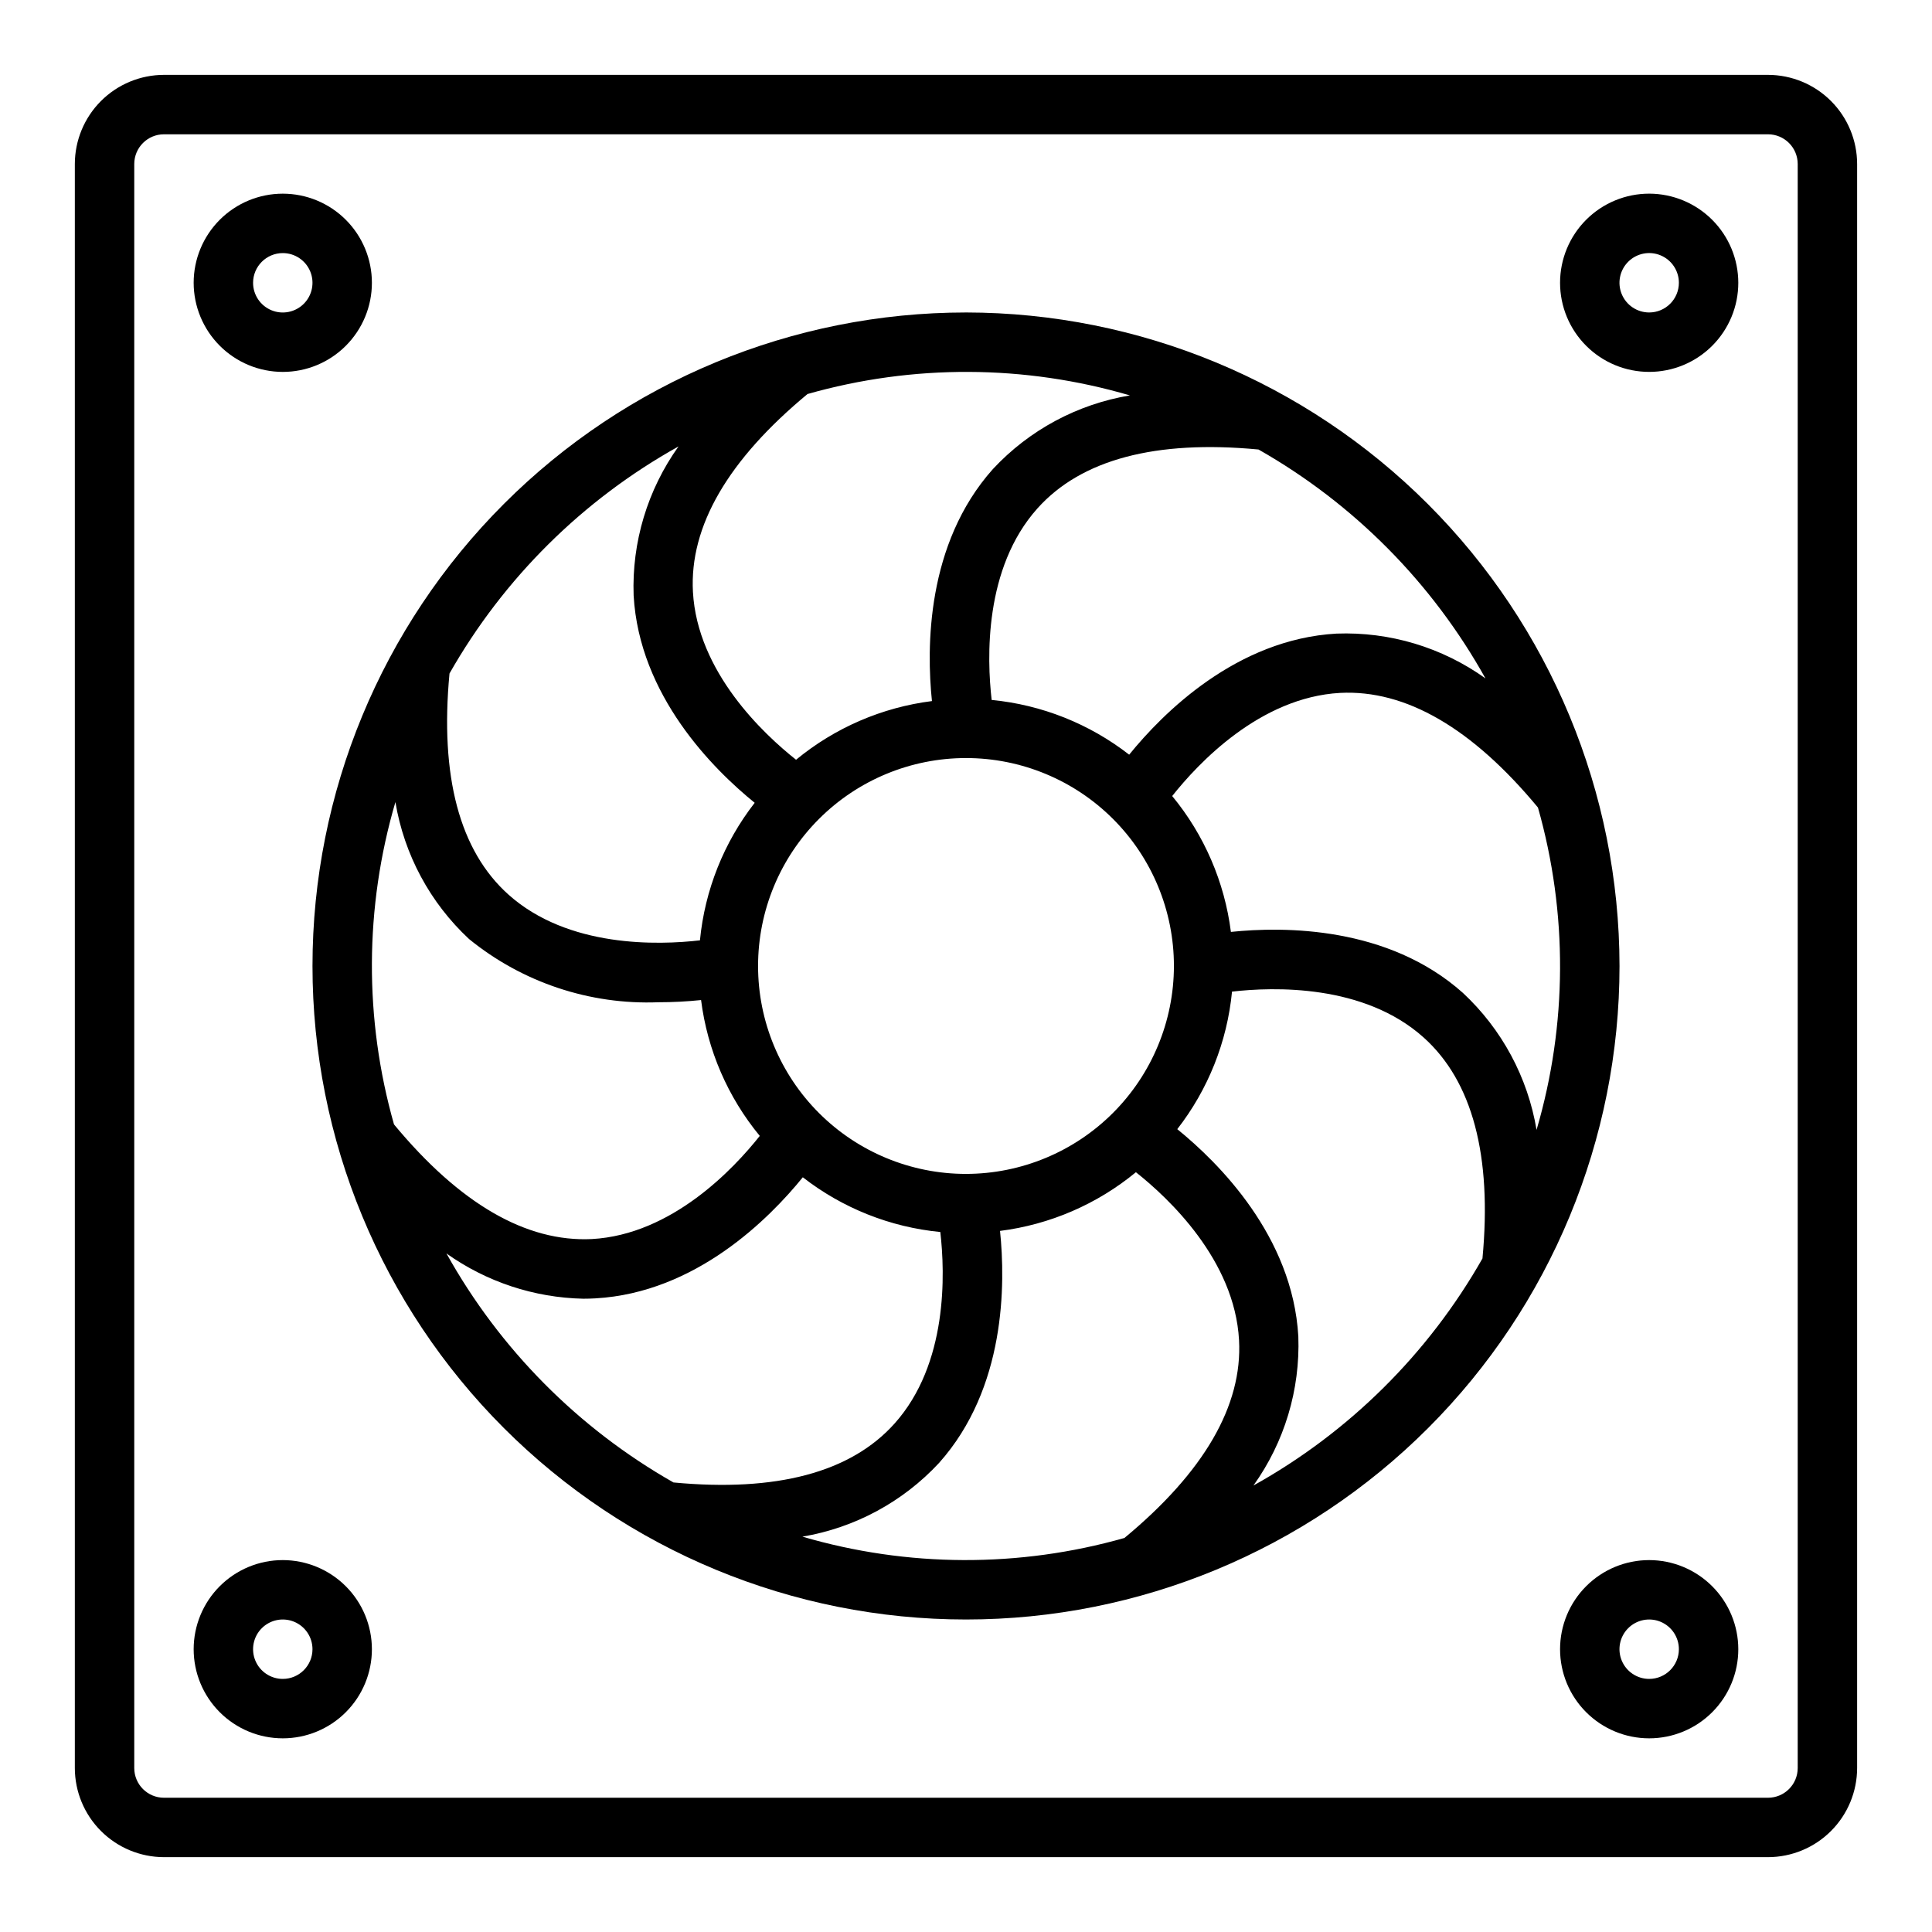
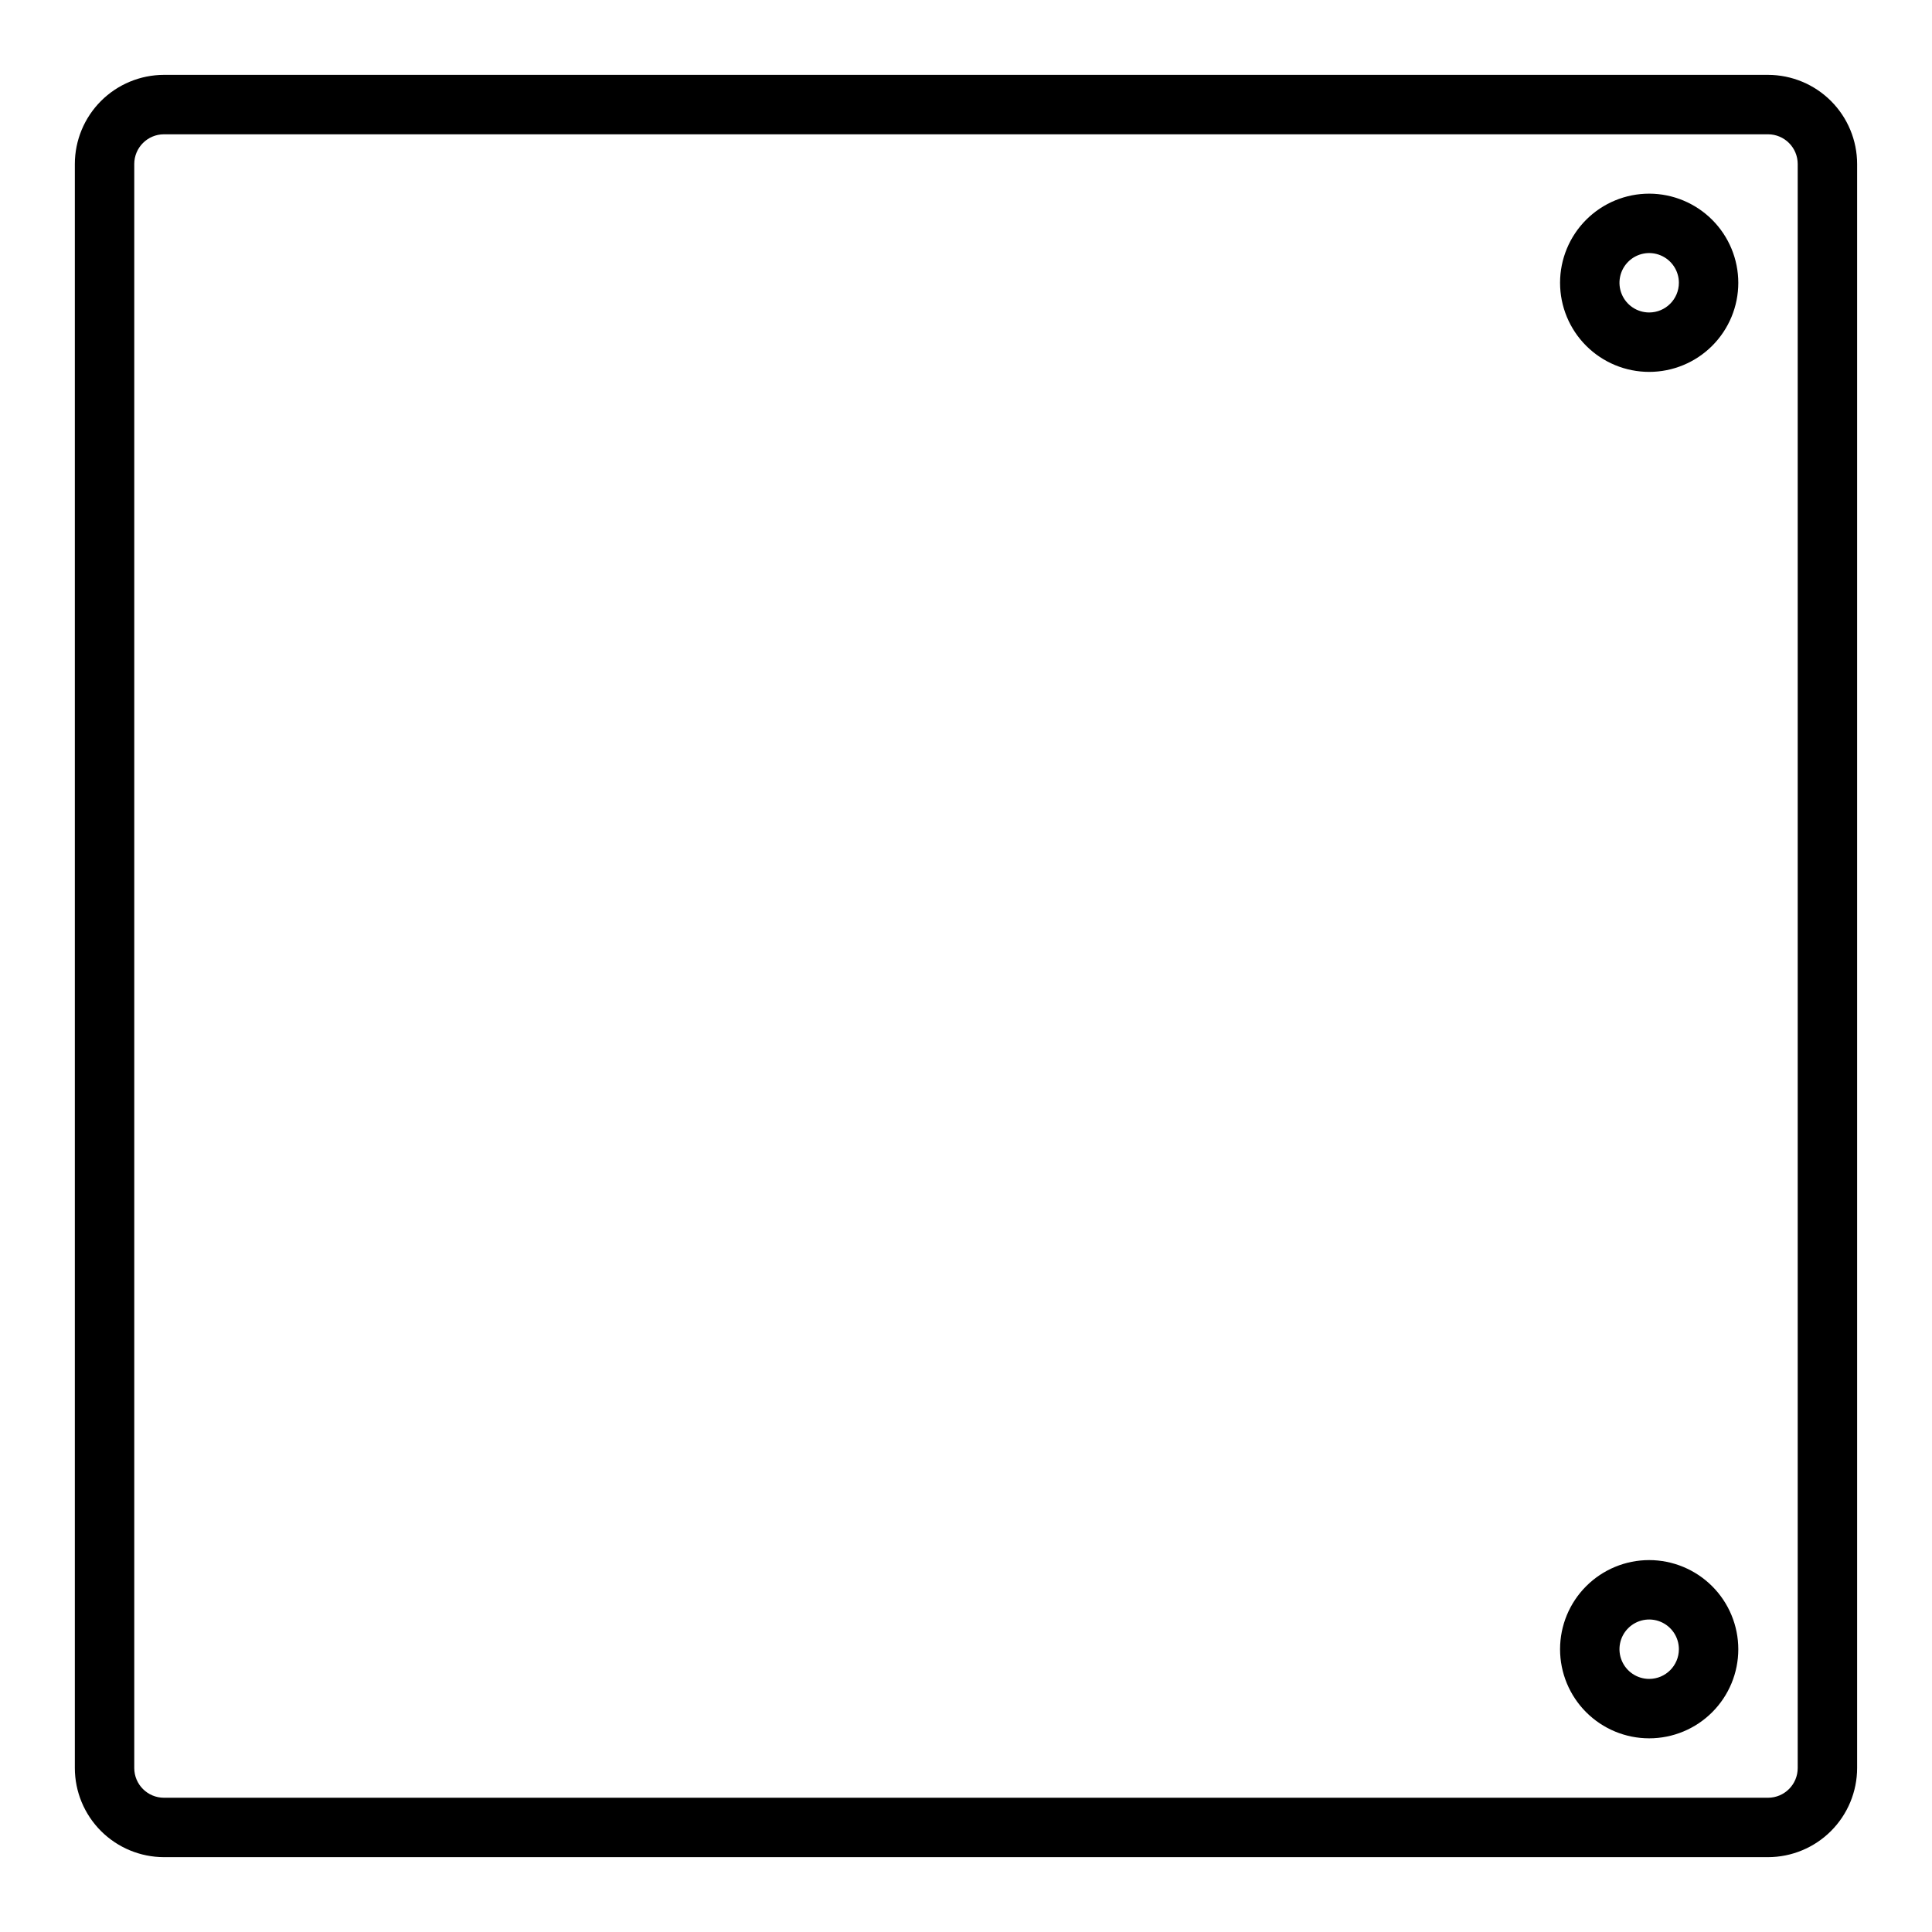
<svg xmlns="http://www.w3.org/2000/svg" fill="#000000" width="800px" height="800px" version="1.1" viewBox="144 144 512 512">
  <g>
-     <path d="m400 226.81c-45.934 0-89.984 18.246-122.46 50.727-32.48 32.477-50.727 76.527-50.727 122.46 0 45.93 18.246 89.98 50.727 122.46 32.477 32.48 76.527 50.727 122.46 50.727 45.93 0 89.98-18.246 122.46-50.727 32.48-32.477 50.727-76.527 50.727-122.46-0.051-45.918-18.316-89.938-50.781-122.41-32.469-32.465-76.488-50.727-122.4-50.781zm137.66 96.969c-11.48-8.223-25.367-12.398-39.48-11.867-26.57 1.508-46.051 21.129-54.938 32.086-10.527-8.188-23.164-13.219-36.441-14.504-1.266-10.949-2.055-34.938 12.141-50.773 11.609-12.961 31.332-18.176 58.566-15.598v-0.004c25.227 14.332 46.035 35.312 60.152 60.66zm-137.66 131.32c-14.617 0-28.633-5.805-38.965-16.137-10.336-10.336-16.141-24.352-16.141-38.965 0-14.617 5.805-28.633 16.141-38.965 10.332-10.336 24.348-16.141 38.965-16.141 14.613 0 28.629 5.805 38.965 16.141 10.332 10.332 16.137 24.348 16.137 38.965-0.016 14.609-5.828 28.613-16.156 38.945-10.332 10.328-24.336 16.141-38.945 16.156zm43.445-206.31c-13.922 2.316-26.688 9.176-36.305 19.508-17.707 19.832-17.621 47.445-16.164 61.496-13.234 1.672-25.719 7.066-36.012 15.551-8.633-6.84-26.164-23.25-27.328-44.492-0.953-17.371 9.32-35.008 30.375-52.438v0.004c27.941-7.938 57.562-7.809 85.434 0.375zm-119.63 13.523c-8.219 11.496-12.398 25.383-11.895 39.504 1.508 26.566 21.125 46.043 32.082 54.934v0.004c-8.191 10.527-13.223 23.168-14.508 36.445-10.949 1.27-34.93 2.055-50.766-12.141-12.957-11.613-18.168-31.348-15.605-58.566h-0.004c14.34-25.242 35.336-46.059 60.695-60.18zm-75.027 94.25c2.324 13.914 9.184 26.676 19.512 36.289 14.137 11.512 31.992 17.473 50.211 16.758 3.766 0 7.531-0.195 11.281-0.582 1.676 13.23 7.07 25.715 15.555 36.004-6.844 8.633-23.254 26.164-44.496 27.332-17.398 0.848-35.004-9.34-52.434-30.375-7.938-27.941-7.809-57.559 0.371-85.43zm13.527 119.62c10.609 7.535 23.234 11.711 36.242 11.992 1.086 0 2.172-0.031 3.258-0.094 26.57-1.508 46.051-21.129 54.938-32.086h0.004c10.527 8.191 23.164 13.219 36.438 14.504 1.266 10.949 2.055 34.938-12.141 50.773-11.613 12.961-31.332 18.176-58.566 15.598v0.004c-25.234-14.336-46.051-35.332-60.172-60.691zm94.332 75.043v0.004c13.891-2.34 26.621-9.207 36.207-19.527 17.707-19.832 17.621-47.445 16.164-61.496 13.23-1.676 25.719-7.07 36.012-15.555 8.633 6.84 26.164 23.25 27.328 44.492 0.953 17.371-9.32 35.008-30.375 52.438h-0.004c-27.906 7.926-57.488 7.805-85.332-0.352zm119.53-13.547c8.219-11.492 12.402-25.383 11.895-39.504-1.508-26.566-21.125-46.043-32.082-54.934 8.191-10.531 13.223-23.172 14.508-36.449 10.949-1.266 34.93-2.047 50.766 12.141 12.957 11.613 18.168 31.348 15.605 58.57h0.004c-14.34 25.238-35.332 46.055-60.695 60.176zm75.027-94.246c-2.324-13.918-9.184-26.676-19.508-36.293-19.832-17.711-47.445-17.633-61.492-16.172v0.004c-1.68-13.234-7.07-25.719-15.559-36.012 6.844-8.633 23.254-26.164 44.496-27.332 17.379-0.895 35 9.328 52.434 30.375 7.938 27.941 7.809 57.559-0.371 85.43z" />
    <path d="m612.54 163.84h-425.09c-6.262 0.008-12.262 2.5-16.691 6.926-4.426 4.43-6.918 10.43-6.926 16.691v425.09c0.008 6.262 2.5 12.266 6.926 16.691 4.43 4.426 10.43 6.918 16.691 6.926h425.09c6.262-0.008 12.266-2.5 16.691-6.926s6.918-10.43 6.926-16.691v-425.09c-0.008-6.262-2.5-12.262-6.926-16.691-4.426-4.426-10.43-6.918-16.691-6.926zm7.871 448.71c-0.004 4.348-3.523 7.867-7.871 7.871h-425.09c-4.344-0.004-7.867-3.523-7.871-7.871v-425.09c0.004-4.344 3.527-7.867 7.871-7.871h425.09c4.348 0.004 7.867 3.527 7.871 7.871z" />
-     <path d="m218.94 242.56c6.266 0 12.27-2.488 16.699-6.918s6.918-10.434 6.918-16.699c0-6.262-2.488-12.27-6.918-16.699-4.43-4.43-10.434-6.918-16.699-6.918-6.262 0-12.27 2.488-16.699 6.918-4.43 4.43-6.918 10.438-6.918 16.699 0.008 6.262 2.5 12.266 6.926 16.691 4.43 4.43 10.43 6.918 16.691 6.926zm0-31.488c3.184 0 6.055 1.918 7.273 4.859 1.219 2.941 0.543 6.328-1.707 8.578s-5.637 2.926-8.578 1.707c-2.941-1.219-4.859-4.09-4.859-7.273 0.004-4.344 3.527-7.867 7.871-7.871z" />
-     <path d="m218.94 557.44c-6.262 0-12.27 2.488-16.699 6.918-4.43 4.43-6.918 10.438-6.918 16.699 0 6.266 2.488 12.27 6.918 16.699 4.43 4.43 10.438 6.918 16.699 6.918 6.266 0 12.27-2.488 16.699-6.918 4.43-4.43 6.918-10.434 6.918-16.699-0.008-6.262-2.496-12.266-6.926-16.691-4.426-4.426-10.43-6.918-16.691-6.926zm0 31.488c-3.184 0-6.055-1.918-7.273-4.859s-0.543-6.328 1.707-8.578c2.254-2.25 5.637-2.926 8.578-1.707s4.859 4.09 4.859 7.273c-0.004 4.348-3.523 7.867-7.871 7.871z" />
    <path d="m581.05 557.44c-6.262 0-12.27 2.488-16.699 6.918-4.43 4.43-6.918 10.438-6.918 16.699 0 6.266 2.488 12.27 6.918 16.699 4.43 4.43 10.438 6.918 16.699 6.918 6.266 0 12.27-2.488 16.699-6.918 4.43-4.43 6.918-10.434 6.918-16.699-0.008-6.262-2.496-12.266-6.926-16.691-4.426-4.426-10.43-6.918-16.691-6.926zm0 31.488c-3.184 0-6.055-1.918-7.273-4.859s-0.543-6.328 1.707-8.578 5.637-2.926 8.578-1.707 4.859 4.09 4.859 7.273c-0.004 4.348-3.523 7.867-7.871 7.871z" />
    <path d="m581.05 195.32c-6.262 0-12.27 2.488-16.699 6.918-4.43 4.43-6.918 10.438-6.918 16.699 0 6.266 2.488 12.27 6.918 16.699 4.43 4.43 10.438 6.918 16.699 6.918 6.266 0 12.27-2.488 16.699-6.918 4.43-4.43 6.918-10.434 6.918-16.699-0.008-6.262-2.496-12.262-6.926-16.691-4.426-4.426-10.43-6.918-16.691-6.926zm0 31.488c-3.184 0-6.055-1.918-7.273-4.859s-0.543-6.324 1.707-8.578c2.25-2.25 5.637-2.926 8.578-1.707s4.859 4.09 4.859 7.273c-0.004 4.348-3.523 7.867-7.871 7.871z" />
  </g>
</svg>